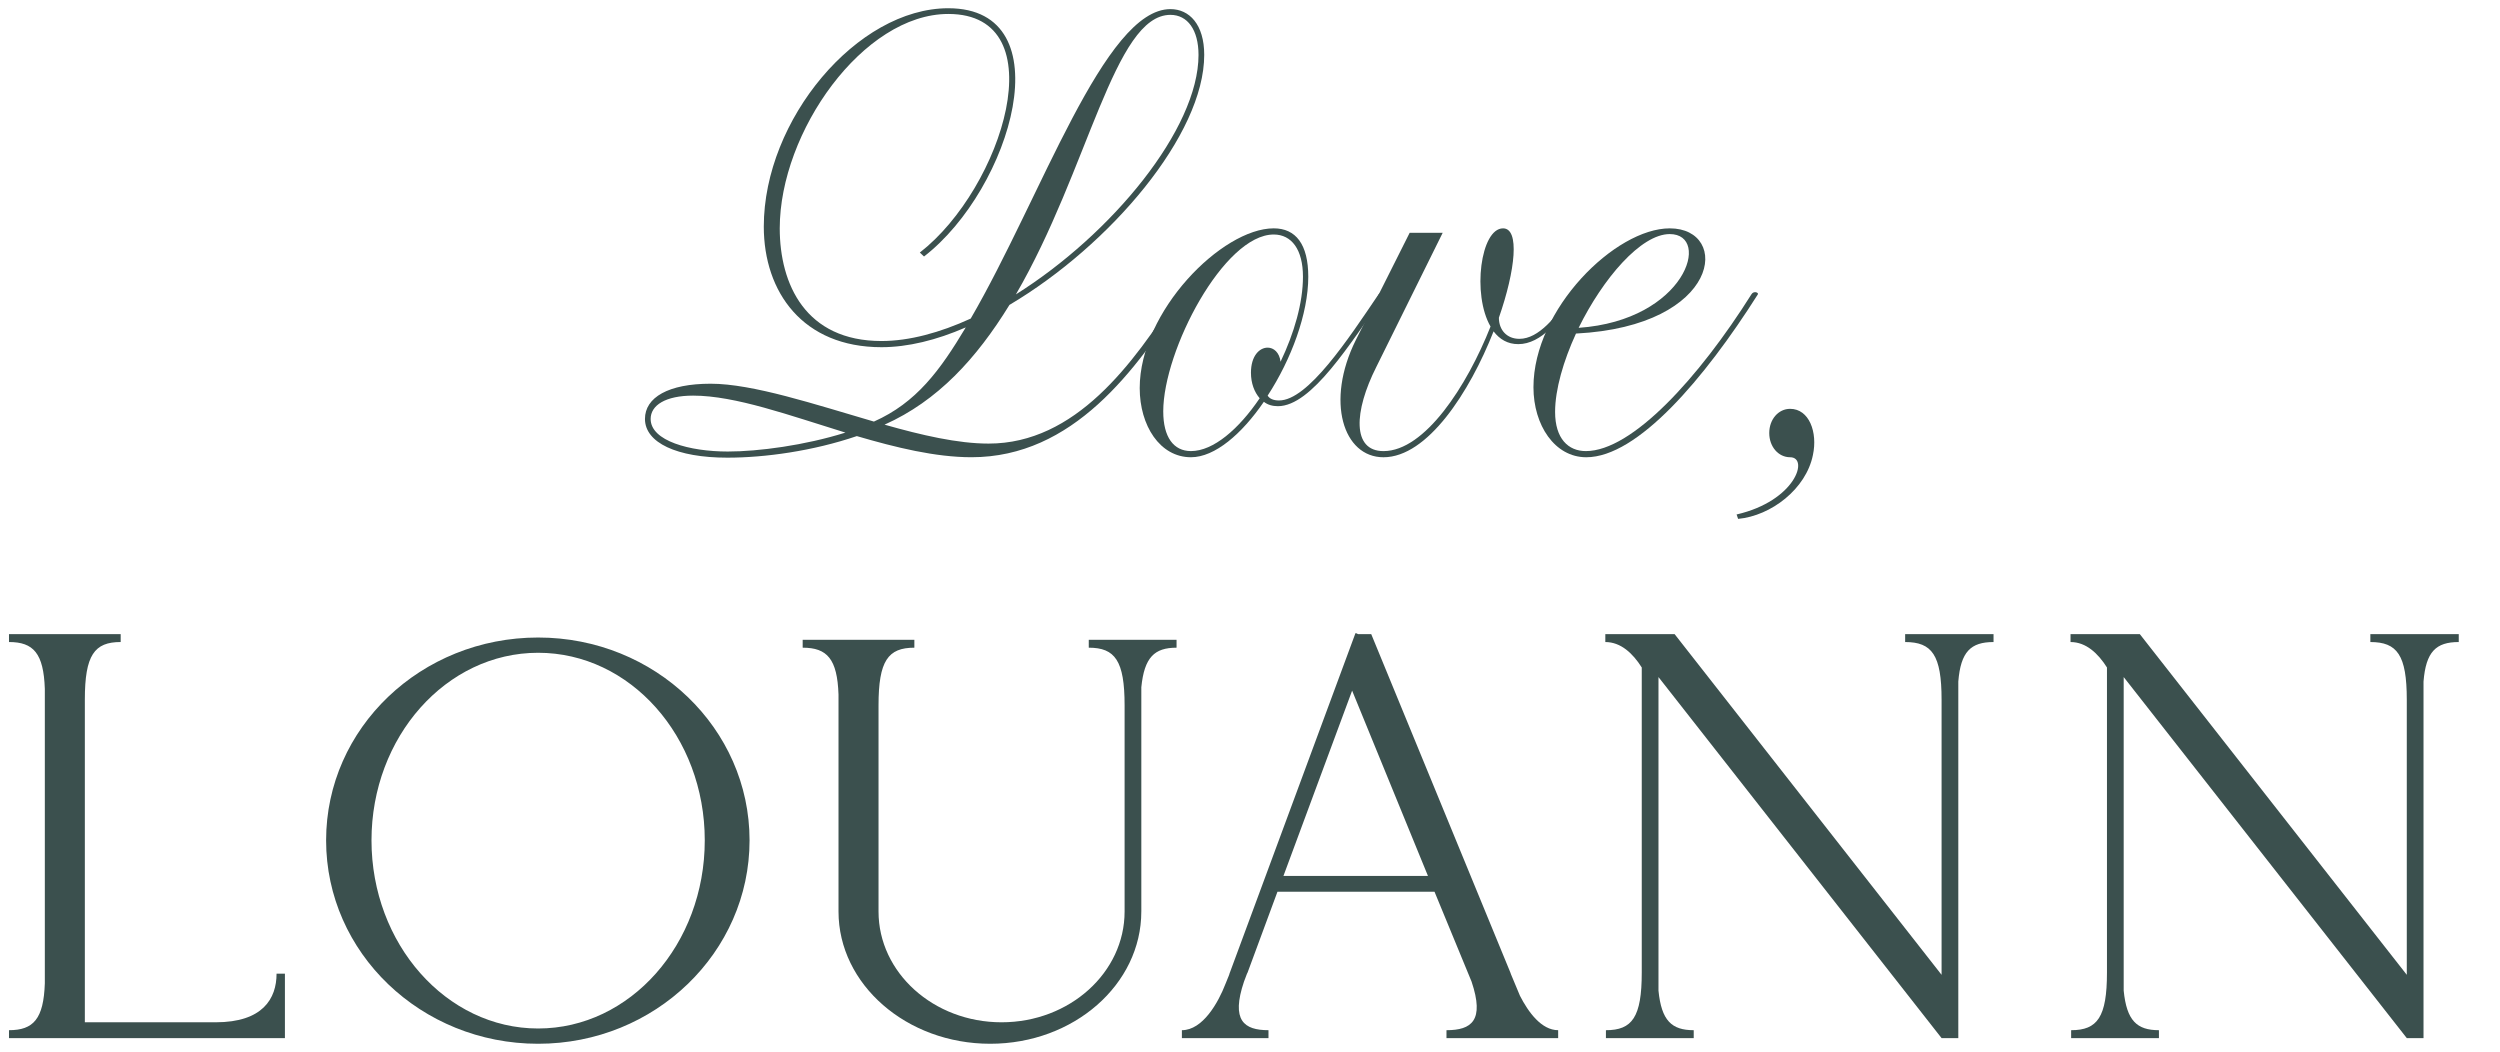
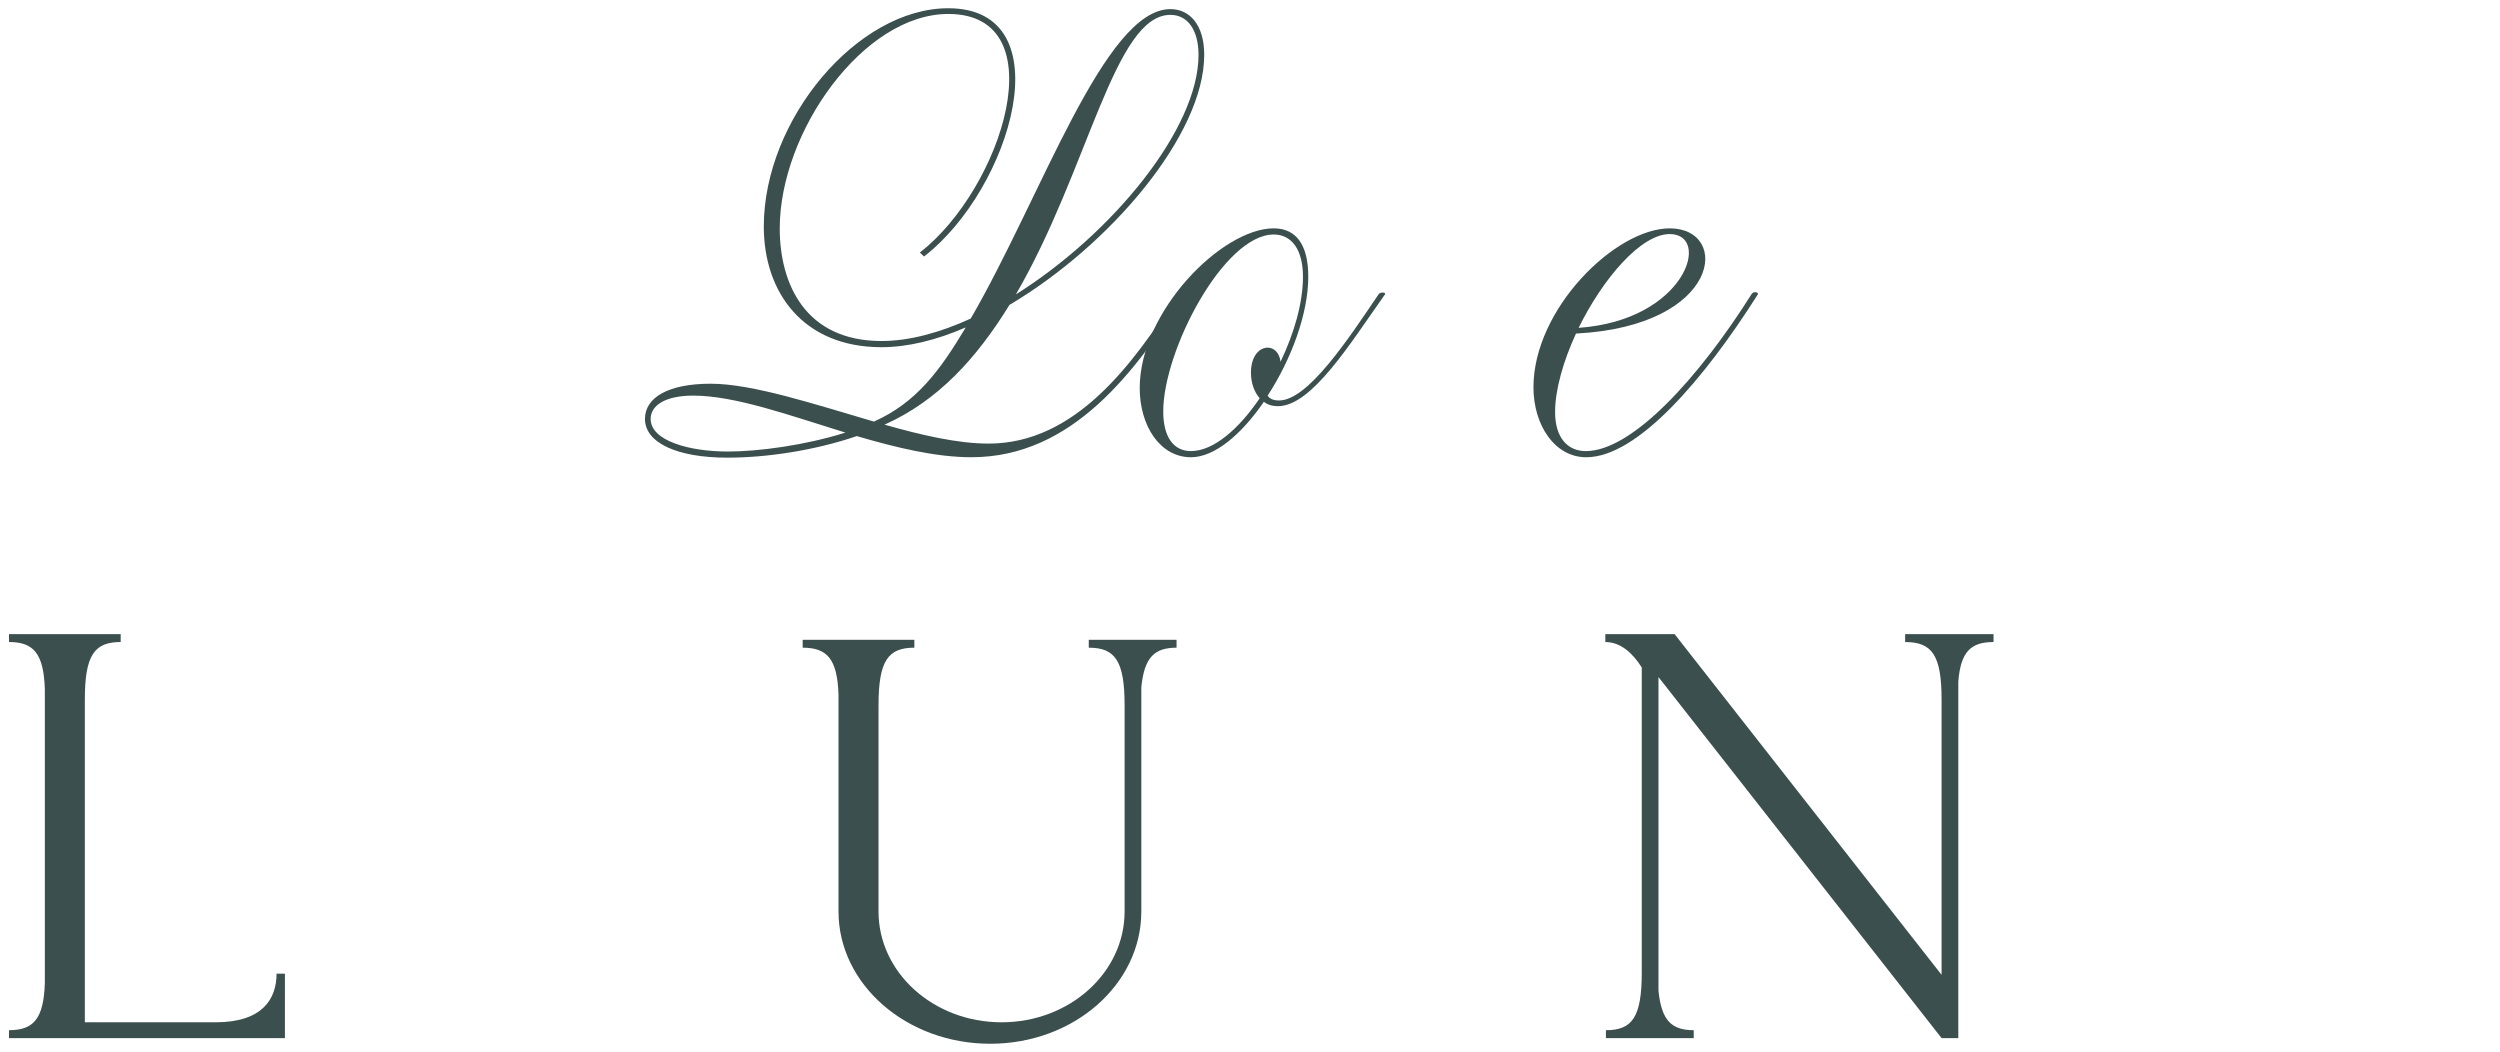
<svg xmlns="http://www.w3.org/2000/svg" id="Layer_1" data-name="Layer 1" viewBox="0 0 3080.66 1296.36">
  <defs>
    <style>
      .cls-1 {
        fill: #3b504e;
      }
    </style>
  </defs>
  <g>
    <path class="cls-1" d="M104.55,1259.73h161.18c58.14,0,75.06-29.25,75.06-59.88h10.3v79.37H11.08v-9.75c30.18,0,42.69-13.92,44.16-57.79v-362.74c-1.47-43.86-13.98-57.79-44.16-57.79v-9.75h137.63v9.75c-32.38,0-44.16,16.01-44.16,71.02v397.55Z" />
-     <path class="cls-1" d="M663.12,785.59c144.25,0,260.53,112.09,260.53,249.95s-116.28,250.65-260.53,250.65-261.27-112.1-261.27-250.65,117.02-249.95,261.27-249.95ZM663.12,804.39c-113.34,0-205.34,103.73-205.34,231.15s92,231.84,205.34,231.84,205.33-103.73,205.33-231.84-92-231.15-205.33-231.15Z" />
    <path class="cls-1" d="M1406.4,1123.26c0,89.82-83.16,162.93-186.2,162.93s-186.93-73.11-186.93-162.93v-267.35c-1.47-43.86-13.98-57.79-44.16-57.79v-9.74h137.63v9.74c-32.38,0-44.16,16.02-44.16,71.02v254.12c0,75.2,67.71,136.47,151.61,136.47s151.61-61.27,151.61-136.47v-254.12c0-55-11.78-71.02-44.16-71.02v-9.74h108.19v9.74c-27.23,0-39.74,11.84-43.42,48.74v276.4Z" />
-     <path class="cls-1" d="M1513.82,1203.33c.74-2.09,1.47-3.48,1.47-4.87v.69l154.56-417.74.73-1.39,2.94,1.39h16.19l171.48,417.05.73,2.09,11.04,26.46c10.3,20.19,26.5,42.47,47.1,42.47v9.75h-137.62v-9.75c30.91,0,47.1-11.83,30.91-59.88l-45.64-110.7h-193.56l-36.8,99.56-.73,1.4-3.68,9.74c-16.19,48.05,0,59.88,30.17,59.88v9.75h-106.71v-9.75c25.76,0,44.89-34.12,53.73-57.09l3.67-9.05ZM1666.17,851.04l-84.64,228.36h178.1l-93.46-228.36Z" />
    <path class="cls-1" d="M1978.19,781.41h85.37l328.98,419.83v-339.06c0-55-11.78-71.02-44.89-71.02v-9.75h108.92v9.75c-27.97,0-40.48,11.83-43.42,48.73v439.33h-20.61l-348.85-444.9v386.42c3.68,36.9,16.19,48.73,43.43,48.73v9.75h-108.19v-9.75c32.38,0,44.15-16.01,44.15-71.02v-375.96c-11.04-17.41-25.75-31.33-44.89-31.33v-9.75Z" />
-     <path class="cls-1" d="M2551.45,781.41h85.37l328.98,419.83v-339.06c0-55-11.78-71.02-44.89-71.02v-9.75h108.92v9.75c-27.97,0-40.48,11.83-43.42,48.73v439.33h-20.61l-348.85-444.9v386.42c3.68,36.9,16.19,48.73,43.43,48.73v9.75h-108.19v-9.75c32.38,0,44.15-16.01,44.15-71.02v-375.96c-11.04-17.41-25.75-31.33-44.89-31.33v-9.75Z" />
  </g>
  <g>
    <path class="cls-1" d="M1076.87,519.51c52.4-23.32,81.4-62.92,113.22-116.08-36.03,15.73-71.58,24.41-103.86,24.41-96.85,0-145.03-67.81-145.03-148.63,0-131.81,115.09-269.05,227.37-269.05,143.17,0,78.13,222.4-29.94,305.93l-5.14-4.88c101.99-79.2,169.36-294,35.09-294-104.8,0-207.73,145.37-207.73,264.16,0,68.89,31.81,138.86,125.39,138.86,34.15,0,72.05-10.3,109.95-27.67,87.02-149.71,164.68-381.33,246.09-381.33,23.39,0,41.64,18.98,41.64,56.41,0,98.18-115.56,234.33-240.01,308.1-40.7,66.18-88.42,118.25-153.92,147.55,45.85,13.02,90.3,23.33,128.19,23.33,107.14,0,178.25-98.18,232.99-183.89h8.42c-59.42,93.84-137.55,200.7-262.46,200.7-44.45,0-93.1-11.93-141.29-26.04-54.27,18.45-113.22,26.58-159.54,26.58-62.23,0-101.53-18.45-101.53-47.73,0-26.58,29.01-43.4,80.94-43.4s128.66,25.5,201.18,46.65ZM854.17,487.51c-34.15,0-52.4,11.93-52.4,28.75,0,27.12,48.19,40.14,94.98,40.14,37.89,0,94.97-7.59,145.03-23.32-68.78-21.15-135.68-45.57-187.61-45.57ZM1476.89,67.67c0-30.93-13.57-49.36-34.62-49.36-69.24,0-101.06,190.93-190.42,344.45,118.37-74.31,225.04-203.96,225.04-295.08Z" />
    <path class="cls-1" d="M1404.42,478.29c0-94.93,101.52-196.91,165.15-196.91,27.13,0,42.57,19.53,42.57,59.67,0,45.57-21.06,101.98-50.06,146.46,2.34,3.8,7.02,5.97,14.04,5.97,35.56,0,85.15-75.4,122.58-130.73,1.87-3.25,9.82-2.71,7.96,0-43.05,60.75-90.3,137.78-131.94,137.78-6.55,0-12.63-1.63-17.31-5.42-27.13,39.59-60.35,68.34-89.83,68.34-38.36,0-63.16-39.05-63.16-85.16ZM1433.43,507.04c0,31.46,12.63,48.82,34.15,48.82,27.61,0,58.95-27.13,84.68-65.1-6.55-7.59-10.76-18.44-10.76-31.46,0-21.15,10.76-30.92,20.58-30.92,7.49,0,14.5,5.97,15.91,17.36,16.84-35.26,27.6-72.68,27.6-104.69,0-33.63-14.04-52.07-36.02-52.07-61.29,0-136.15,142.66-136.15,218.06Z" />
-     <path class="cls-1" d="M1836.73,402.35c-22.92-39.6-12.16-120.96,15.44-120.96,20.59,0,15.44,50.99-5.14,110.11,0,15.19,9.82,26.04,25.26,26.04,23.86,0,45.38-27.12,64.1-54.78,2.34-3.8,8.89-1.63,7.95,0-21.52,31.46-44.91,61.3-73.45,61.3-13.1,0-22.92-5.97-30.41-15.73-29.47,74.86-81.4,155.13-135.68,155.13-49.59,0-71.58-68.89-34.15-144.28l66.44-132.35h40.7l-81.87,165.44c-27.6,54.79-29.94,103.61,8.89,103.61,51,0,102.93-80.28,131.93-153.51Z" />
    <path class="cls-1" d="M1889.62,477.21c0-96.56,101.06-195.82,167.96-195.82,75.32,0,63.63,120.43-115.56,129.65-15.44,33.63-25.73,68.89-25.73,96.55,0,33.09,16.38,48.28,37.89,48.28,57.08,0,139.42-90.59,203.99-193.11,2.81-4.88,9.36-2.17,7.95,0-65.97,104.15-148.31,200.7-211.47,200.7-38.83,0-65.03-39.59-65.03-86.24ZM2057.57,288.44c-35.55,0-82.34,54.78-112.28,115.54,131.93-9.23,164.22-115.54,112.28-115.54Z" />
-     <path class="cls-1" d="M2139.94,633.97c72.98-16.82,89.36-70.52,65.97-70.52-14.5,0-25.73-13.02-25.73-29.83s11.23-29.83,25.73-29.83c23.39,0,34.15,28.75,28.07,56.96-8.42,41.77-51.47,74.85-92.17,78.65l-1.87-5.42Z" />
  </g>
</svg>